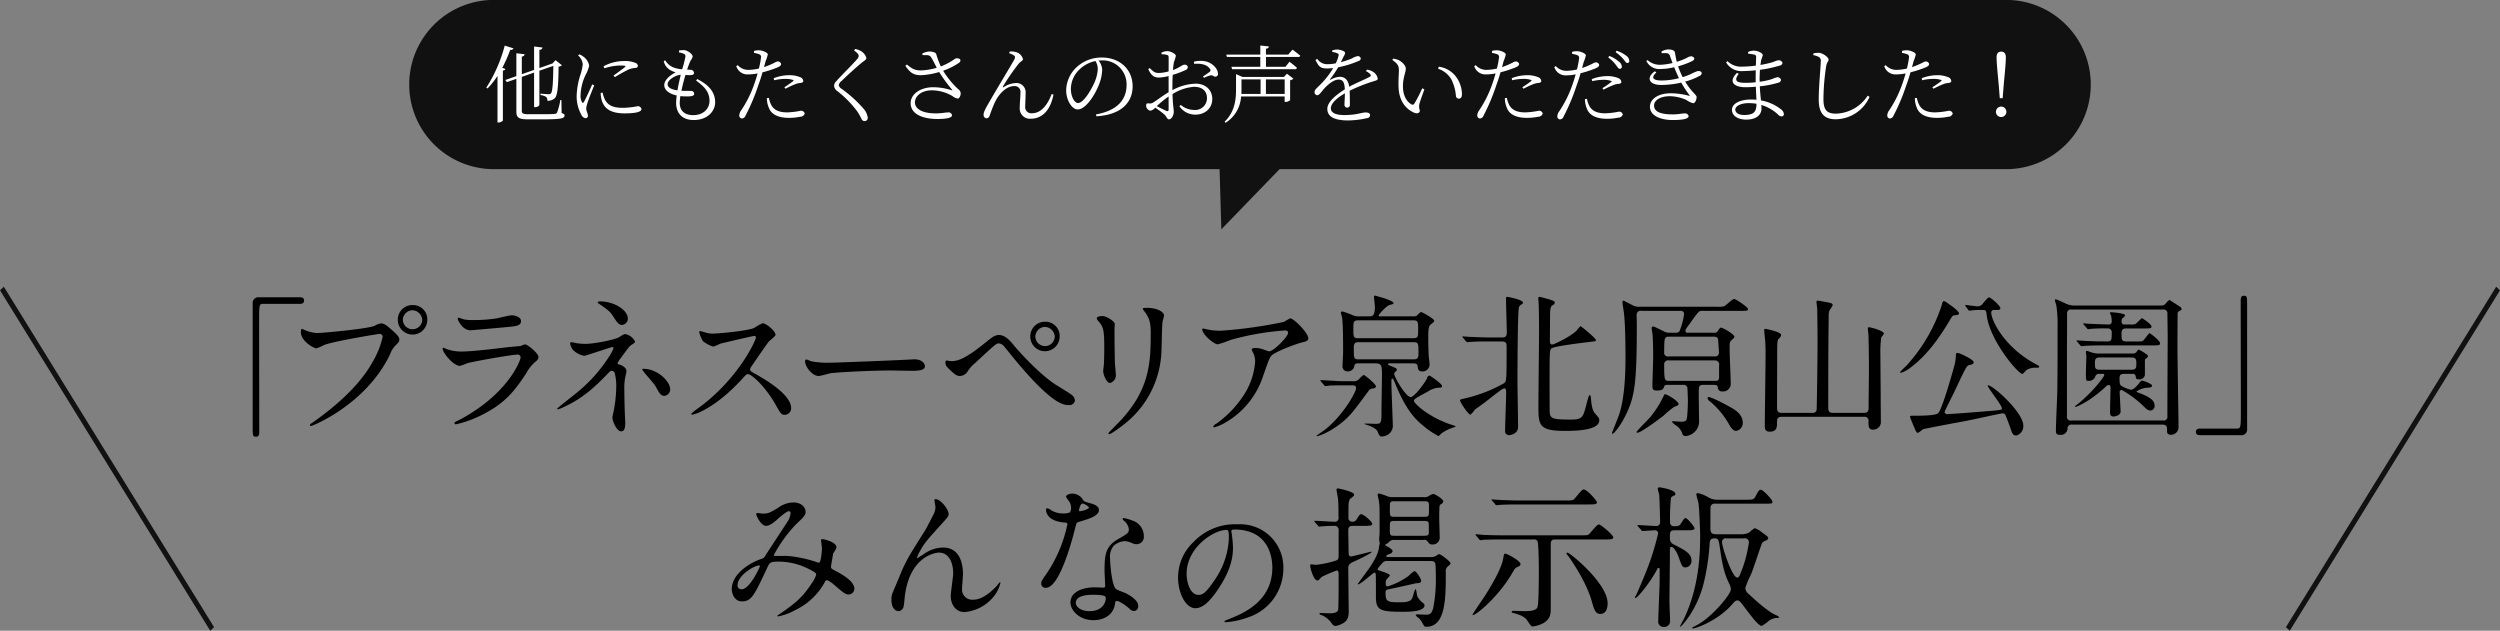
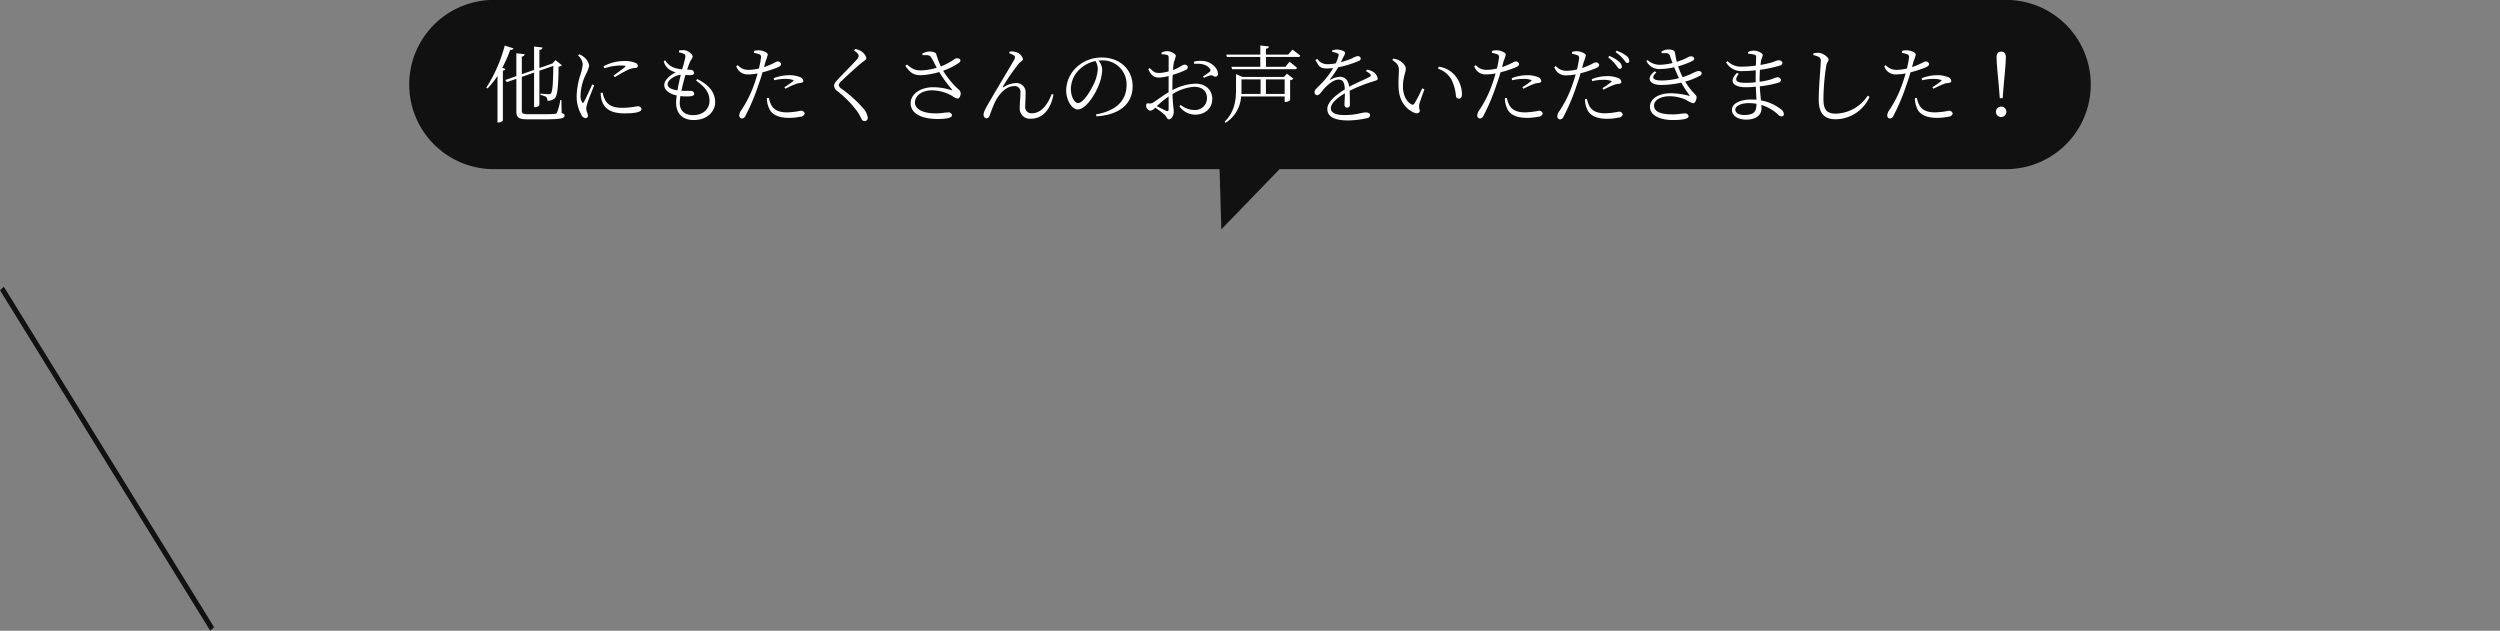
<svg xmlns="http://www.w3.org/2000/svg" id="ttl_voice.svg" width="654" height="165" viewBox="0 0 654 165">
  <rect x="0" y="0" width="654" height="165" fill="#808080" stroke="none" />
  <defs>
    <style>
      .cls-1, .cls-2, .cls-3 {
        fill-rule: evenodd;
      }

      .cls-2 {
        fill: #111;
      }

      .cls-3 {
        fill: #fff;
      }
    </style>
  </defs>
  <g id="見出し">
-     <path id="_プラネスーペリア泉北原山公園_みんなの掲示板" data-name="「プラネスーペリア泉北原山公園」 みんなの掲示板" class="cls-1" d="M508.822,8096.77a1.5,1.5,0,0,0-1.72,1.64v32.19c0,2.36,0,2.64.88,2.64,0.64,0,.84-0.36.84-1.28,0-4.08-.04-23.96-0.04-28.44,0-4.79,0-5.03,1.079-5.03h9.559c0.8,0,1.12-.28,1.12-0.88s-0.36-.84-1.12-0.84h-10.6Zm40.162,2.04a3.792,3.792,0,0,0-3.919,3.79,3.86,3.86,0,1,0,7.719,0A3.715,3.715,0,0,0,548.984,8098.81Zm-0.08,1.36a2.666,2.666,0,0,1,2.56,2.51,2.542,2.542,0,0,1-5.079.04A2.563,2.563,0,0,1,548.9,8100.17Zm-28.835,4.87c-0.24,0-.36.12-0.36,0.88,0,2.2,3.2,4.2,4.119,4.2a14.506,14.506,0,0,0,2-.88c2.44-.96,14-2.88,14.4-2.88a0.768,0.768,0,0,1,.88.72,22.6,22.6,0,0,1-2.72,6.76c-3.2,5.68-8.839,10.96-15.8,15.84a0.831,0.831,0,0,0-.52.52,0.266,0.266,0,0,0,.28.24c0.4,0,14.357-5.6,20.636-18.64a6.62,6.62,0,0,1,1.56-2.52c0.72-.72.92-0.92,0.92-1.44,0-.56-0.24-1-2.04-2.6-1.24-1.08-1.88-1.64-2.759-1.64a4.744,4.744,0,0,0-1.68.64c-1.72.76-13.438,1.88-15.078,1.88a9.423,9.423,0,0,1-3.319-.84C520.509,8105.28,520.149,8105.04,520.069,8105.04Zm40.911-2.92a0.226,0.226,0,0,0-.24.28c0,0.28,1.2,3,3.32,3,0.28,0,8.878-.76,9.518-0.84,2.32-.2,3.719-0.32,3.719-1.56,0-1.16-1.759-1.52-2.439-1.52-0.56,0-3.32.68-3.92,0.8a38.243,38.243,0,0,1-6.4.44,9.828,9.828,0,0,1-2.119-.16C562.18,8102.52,561.22,8102.12,560.98,8102.12Zm-1,27.32a0.429,0.429,0,0,0-.08.24,0.319,0.319,0,0,0,.36.32,28.257,28.257,0,0,0,7.079-2.6c5.639-2.88,8.119-5.88,11.278-10.68a11.206,11.206,0,0,1,2.16-2.84c0.92-.76,1.08-0.92,1.08-1.52,0-.92-2.84-3.28-3.52-3.28a6.871,6.871,0,0,0-1.16.44c-0.04,0-2.679.24-2.759,0.24-1.48.16-9.439,1.2-12.718,1.2a11.22,11.22,0,0,1-3.959-.68,5.667,5.667,0,0,0-.72-0.32,0.224,0.224,0,0,0-.24.2c0,1.12,2.839,4.56,4.559,4.56a17.105,17.105,0,0,0,1.84-.68c1.759-.52,11.8-2.28,13.158-2.28a0.72,0.72,0,0,1,.839.76c0,0.84-3.279,9.48-15.757,16.2C561.18,8128.84,560.06,8129.36,559.98,8129.44Zm30.509-20.92a0.353,0.353,0,0,0-.36.32,4.889,4.889,0,0,0,.64,1.56,5.554,5.554,0,0,0,3.039,1.68c0.44,0,7.039-2.28,7.359-2.28a0.306,0.306,0,0,1,.32.32,11.3,11.3,0,0,1-1.2,2.24,39.316,39.316,0,0,1-8.439,9.4c-0.8.68-5.119,4-5.119,4.2a0.14,0.14,0,0,0,.16.12,6.334,6.334,0,0,0,1.44-.52c5.6-2.56,8.719-5.8,12.078-9.24a0.9,0.9,0,0,1,.6-0.32,0.944,0.944,0,0,1,.76.44,13.339,13.339,0,0,1,.44,3.88,33.934,33.934,0,0,1-.64,6.04c-0.04.24-.36,1.56-0.36,1.88,0,0.8,1.04,3.6,2.32,3.6,0.519,0,1.039-.32,1.039-2.24,0-.4-0.12-2.4-0.12-2.84-0.08-1.64-.12-4.92-0.12-5.92a13.22,13.22,0,0,1,.2-2.92c0.04-.28.36-1.56,0.36-1.84,0-.96-1.319-1.56-1.759-1.68-0.32-.08-0.56-0.12-0.56-0.44a7.259,7.259,0,0,1,.88-1.36c2-2.72,2.159-3,2.839-3.44,0.76-.48.84-0.56,0.84-0.8a3.567,3.567,0,0,0-2.52-1.96c-0.36,0-.48.08-1.639,0.8-0.96.64-6.6,1.76-8.719,1.76a20.393,20.393,0,0,1-2.28-.16C591.769,8108.76,590.729,8108.52,590.489,8108.52Zm7.6-10.67a0.913,0.913,0,0,0-.759.2,0.806,0.806,0,0,0,.28.36c2.479,1.64,3.119,2.31,3.639,3.11,1.08,1.68,1.56,2.48,2.48,2.48a1.679,1.679,0,0,0,1.519-1.6C605.246,8099.97,601.447,8097.85,598.087,8097.85Zm11.239,17.63c-0.04,0-.32,0-0.32.12a4.649,4.649,0,0,0,.759,1.12c2.28,2.64,2.52,2.92,3.08,3.96,0.76,1.44,1.2,1.88,1.96,1.88a1.725,1.725,0,0,0,1.519-1.68C616.324,8118.72,612.965,8115.48,609.326,8115.48Zm29.432-8.28c0.12,0.64-4.639,11-15.077,18.56a12.341,12.341,0,0,0-1.84,1.48,0.233,0.233,0,0,0,.28.24,9.826,9.826,0,0,0,2.48-.92c5.2-2.6,9.278-7.08,10.678-8.56,0.88-1,1-1.12,1.4-1.12,0.88,0,4.4,3.04,7.159,7.88,1.4,2.48,1.56,2.76,2.48,2.76a1.727,1.727,0,0,0,1.64-1.76c0-3.64-7.159-7.68-8.959-8.72-1.68-.92-1.76-1-1.76-1.36a1.315,1.315,0,0,1,.32-0.8c0.64-.92,3.8-5.6,4.6-6.56,0.24-.28,1.719-1.36,1.719-1.72,0-1-2.439-3.04-3.4-3.04a15.27,15.27,0,0,0-2.2,1.24c-2.079.84-9.6,1.48-10.958,1.48a7.126,7.126,0,0,1-2.12-.4c-0.12-.04-1-0.28-1.039-0.28-0.2,0-.24.12-0.24,0.32a8.187,8.187,0,0,0,.959,2.32,8.348,8.348,0,0,0,2.72,1.44,17.278,17.278,0,0,0,1.8-.76c0.2-.08,8.6-2.04,8.878-2.04A0.449,0.449,0,0,1,638.758,8107.2Zm19.406,6.68a21.778,21.778,0,0,1-4.879-.36c-0.2-.04-1.16-0.48-1.36-0.48a0.423,0.423,0,0,0-.32.48c0,1.36,1.84,3.84,3.56,3.84,0.48,0,2.639-.64,3.119-0.72,0.96-.2,10.119-0.72,15.638-0.72,0.8,0,4.8.08,5.719,0.08,1.679,0,3.319-.12,3.319-1.24,0-.28-0.36-1.76-2.8-1.76-0.2,0-.64.04-0.88,0.04C673.442,8113.36,659.484,8113.88,658.164,8113.88Zm56.277-10.72a3.832,3.832,0,0,0-3.919,3.84,3.84,3.84,0,1,0,7.679-.04A3.707,3.707,0,0,0,714.441,8103.16Zm-0.08,1.36a2.682,2.682,0,0,1,2.56,2.56,2.541,2.541,0,0,1-5.079,0A2.6,2.6,0,0,1,714.361,8104.52Zm-12,2.12c-1.12,0-1.76.52-3.639,2.04-5,4.04-7.039,4.8-8.879,4.8-0.2,0-1.04-.16-1.24-0.16-0.239,0-.279.28-0.279,0.48a1.719,1.719,0,0,0,.479,1.24c2.04,2.12,2.56,2.32,3.36,2.32a2.561,2.561,0,0,0,2-1.24,8.326,8.326,0,0,1,1.8-2.04c5.639-5.24,5.679-5.24,6.359-5.24a1.9,1.9,0,0,1,1.2.6c0.44,0.48,2.4,2.96,2.88,3.52,9.918,12,12.957,12,14.117,12a1.436,1.436,0,0,0,1.68-1.2,1.972,1.972,0,0,0-.88-1.48c-0.52-.44-3.519-2.24-4.2-2.68-4.68-3.04-10.479-9.72-10.718-10.04C705.323,8108.2,703.963,8106.64,702.363,8106.64Zm25.553-4.44a1.461,1.461,0,0,0,.52.92c1.24,1.44,1.44,2.36,1.44,6.84,0,0.72,0,2.28-.08,4.08,0,0.32-.2,1.68-0.2,2,0,1.04.92,3.16,1.8,3.16a2.132,2.132,0,0,0,1.519-2.04c0-.4-0.2-2.4-0.24-2.88-0.04-.96-0.12-4.56-0.12-9.2,0-.2.08-1.12,0.08-1.32,0-.68-2.2-2.08-3.159-2.08C728.556,8101.68,727.916,8101.92,727.916,8102.2Zm14.118,3.72c0,8-.28,14.96-8,23.2-0.48.52-3.079,3.08-3.079,3.24a0.2,0.2,0,0,0,.24.2c0.44,0,2.439-1.44,3.6-2.36a25.3,25.3,0,0,0,10-18.56c0.12-1.4.16-7.4,0.32-8.48a15.557,15.557,0,0,0,.4-1.6c0-1.04-2-2.03-4.4-2.03-1.16,0-1.16.12-1.16,0.24a2.067,2.067,0,0,0,.52.79C741.314,8101.76,742.034,8102.8,742.034,8105.92Zm13.747-.96c-0.2,0-.28.08-0.28,0.16,0,1.4,3.12,3.96,4.079,3.96a30.493,30.493,0,0,0,3.36-1.16,70.012,70.012,0,0,1,14.277-2.48,0.665,0.665,0,0,1,.76.6c0,1.04-3.839,4.88-4.959,4.88a11.889,11.889,0,0,1-1.56-.52,6.023,6.023,0,0,0-2.159-.36c-0.24,0-.84.04-0.84,0.36a2.141,2.141,0,0,0,.36.88,5.113,5.113,0,0,1,.52,2.36,18.256,18.256,0,0,1-3,8.76,27.228,27.228,0,0,1-7.159,7.44,1.635,1.635,0,0,0-.8.76,0.2,0.2,0,0,0,.24.2,10.413,10.413,0,0,0,2.759-1.16,21.835,21.835,0,0,0,10.078-12.36c1.4-3.96,1.56-4.44,2.04-5.12,0.84-1.12,6.959-3.36,8.359-3.64,1.4-.32,1.4-0.76,1.4-1.04,0-1.36-3.8-5.2-4.719-5.2a13.849,13.849,0,0,0-1.64.92,119.109,119.109,0,0,1-16.557,2.32,17.386,17.386,0,0,1-2.519-.16C757.5,8105.32,755.9,8104.96,755.781,8104.96Zm54.933,9.08c0.8,0,1.119.36,1.119,0.64,0.12,0.88.2,1.48,1.2,1.48a1.821,1.821,0,0,0,1.92-2.12c0-.28-0.16-1.56-0.2-1.8-0.12-2.8-.12-4-0.12-5,0-1.24,0-2.84.56-3.28,0.88-.72,1-0.8,1-1.04,0-.6-3.32-2.32-3.44-2.32a4.524,4.524,0,0,0-1.04.92,1.449,1.449,0,0,1-.92.24h-8.838a0.273,0.273,0,0,1-.32-0.24c0-.16,1.88-2.43,2.92-2.75,0.16-.04.759-0.2,0.839-0.24a0.2,0.2,0,0,0,.16-0.2c0-.52-1.879-1.12-2.719-1.4-0.36-.08-2-0.6-2.16-0.6-0.24,0-.24.24-0.24,0.4,0,0.24.24,2.16,0.24,2.48,0,2.55-.68,2.55-1.72,2.55h-2.239a4.223,4.223,0,0,1-1.8-.28,20.531,20.531,0,0,0-2.719-1,0.383,0.383,0,0,0-.44.32c0,0.2.28,1,.32,1.2,0.28,1.84.28,7.08,0.28,9.24,0,0.56-.16,3.04-0.16,3.56a1.3,1.3,0,0,0,1.4,1.36,1.685,1.685,0,0,0,1.72-1.6c0.16-.52.72-0.52,1.32-0.52h3.679c2.2,0,2.2.36,2.2,3.4,0,1.36-.12,7.52-0.12,8.76,0,3.32,0,3.68-1.44,3.68-0.48,0-2.759-.12-2.919-0.04s-0.16.08,0.68,0.36c0.239,0.08,2.319.76,2.679,1.72,0.36,0.92.52,1.28,1.2,1.28a3.826,3.826,0,0,0,1.52-.52,2.788,2.788,0,0,0,1.239-2.64c0-.72-0.36-9.16-0.36-10.88,0-.8,0-1.12.24-1.12,0.2,0,.28.16,0.96,1.8,2.24,5.4,4.44,8.44,7.159,10.56a20.43,20.43,0,0,0,3.959,2.68,3.407,3.407,0,0,0,.68-0.64,11.008,11.008,0,0,1,3.44-1.68,0.855,0.855,0,0,0,.4-0.24c0-.08-1.92-0.64-2.24-0.8-5.559-2.12-8.719-5.32-8.719-5.84,0-.44.24-0.6,3.56-2.4a6.185,6.185,0,0,1,2.679-1.04c0.84-.04,1.12,0,1.12-0.44,0-.68-3.2-2.76-3.279-2.76a0.86,0.86,0,0,0-.64.72c-0.48,1.08-3.32,4.92-4.279,4.92-1.24,0-4.32-5.2-4.32-6.16,0-.2.72-0.8,0.72-0.96,0-.4-0.44-0.56-1.36-0.92-0.879-.36-0.959-0.4-0.959-0.6s0.28-.2.919-0.2h5.68Zm0.039-11.24c1.24,0,1.24.48,1.24,2.52,0,1.64,0,2.16-1.24,2.16H796.276c-1.24,0-1.24-.48-1.24-2.52,0-1.6,0-2.16,1.24-2.16h14.477Zm0.16,5.72c1.16,0,1.16.44,1.16,2.88,0,0.84,0,1.6-1.16,1.6H796.276c-1.12,0-1.12-.44-1.12-2.88,0-.84,0-1.6,1.12-1.6h14.637Zm-23.556,11.2a0.483,0.483,0,0,0,.36.28,11.637,11.637,0,0,0,1.24-.16c0.44,0,1.92-.04,2.72-0.04h3c0.44,0,1.08,0,1.08.76,0,0.96-3.279,6.96-8.079,10.8-0.36.28-2.319,1.6-2.319,1.68,0,0.44,5.359-1.56,9.118-5.84,1.16-1.32,3.12-4.04,4.439-5.8a1.564,1.564,0,0,1,1.32-.8,0.671,0.671,0,0,0,.72-0.52c0-.6-2.959-3-3.239-3a5.633,5.633,0,0,0-1.24,1.16,2.066,2.066,0,0,1-1.68.48h-2.919c-0.8,0-4.76-.28-5.319-0.28a0.14,0.14,0,0,0-.16.12,0.686,0.686,0,0,0,.16.24Zm43.575-12.44c-2.239,0-4.319-.12-5.479-0.16-0.28,0-1.519-.12-1.759-0.12a0.1,0.1,0,0,0-.12.08,0.378,0.378,0,0,0,.16.28l0.759,0.92a0.636,0.636,0,0,0,.36.24c0.12,0,.72-0.08.84-0.08,1.4-.12,4.08-0.12,5.039-0.12h3.2c1.2,0,1.2.72,1.2,1.4,0,8.92-.04,8.96-0.64,9.52a38.319,38.319,0,0,1-10.2,3.96c-1.24.28-1.36,0.32-1.36,0.56,0,0.4,2.159,3.72,2.719,3.72a5.293,5.293,0,0,0,1.16-1.32c0.48-.36,2.36-1.68,2.72-1.96,3.359-2.64,3.839-3,4.4-3.36a1.4,1.4,0,0,1,.64-0.24c0.4,0,.44.48,0.44,1.16,0,1.56-.28,8.6-0.28,9.96a1.029,1.029,0,0,0,1.04,1.12c0.36,0,2.359-.36,2.359-2.12,0-1.92-.16-10.32-0.16-12,0-2.72.04-18.51,0.4-19.35a1.306,1.306,0,0,1,.8-0.8,0.47,0.47,0,0,0,.24-0.4c0-.8-4-1.52-4.079-1.52a0.317,0.317,0,0,0-.36.4c0,1.36.2,7.43,0.2,8.67,0,0.92,0,1.56-1.24,1.56h-3Zm16.4,1.8c-0.8.2-.88-0.36-0.88-0.96,0-.84.04-5.04,0.04-6,0-1.56,0-2.83.56-3.23a0.93,0.93,0,0,0,.68-0.72c0-.36-0.36-0.48-1.24-0.8-0.28-.08-2.6-0.72-2.76-0.72-0.24,0-.32.2-0.32,0.52,0,0.12.08,0.68,0.08,0.84,0.12,2.08.12,6.71,0.12,8.11,0,2.68-.16,15.84-0.16,18.84,0,5.24,0,6.76,6.959,6.76,2.16,0,8.959,0,8.959-2.76,0-.52-0.08-0.64-1.08-1.76-0.52-.6-0.84-1.4-1.04-3.36-0.12-1.32-.16-1.48-0.36-1.48s-0.32.28-1,2.88c-0.8,3-1.04,3.52-3.959,3.52-4.6,0-5.439-.2-5.519-1.96-0.04-.56-0.04-6.64-0.04-7.76,0-7.72,0-8.6.52-8.92,0.96-.6,8.078-1.44,10.038-1.68,1.4-.16,1.56-0.16,1.56-0.44,0-.56-3.92-3.68-4-3.68a5.121,5.121,0,0,0-.959,1.08C851.689,8107.24,847.57,8109,847.33,8109.08Zm33.261-8.76a0.815,0.815,0,0,1,.96.84,17.753,17.753,0,0,1-1.04,4.08,0.987,0.987,0,0,1-1.08.8h-1.56a3,3,0,0,1-1.76-.44c-0.519-.24-2.4-1.2-2.6-1.2a0.462,0.462,0,0,0-.44.52c0,0.24.24,1.4,0.24,1.64,0.12,1.52.16,4.64,0.16,5.56,0,1.24-.2,6.64-0.2,7.76,0,1.04.24,1.28,1.12,1.28,1.6,0,1.759-.44,2-1.16,0.12-.28.32-0.32,0.96-0.32h3.96a1.018,1.018,0,0,1,1.079.6c0.08,0.32.16,3.08,0.16,3.52,0,0.8-.08,4.56-0.4,5.08-0.2.28-.44,0.44-1.4,0.44-0.32,0-1.8-.12-2.12-0.12a0.2,0.2,0,0,0-.24.2,5.587,5.587,0,0,0,1.28,1.04,4.008,4.008,0,0,1,1.4,1.96,0.884,0.884,0,0,0,.879.68,3.887,3.887,0,0,0,3.52-4.28c0-.6-0.08-5.88-0.08-6.96,0-1.64,0-2.16,1.16-2.16h2.759c0.88,0,1,.24,1.08.64a1.042,1.042,0,0,0,1.08,1.08,2.029,2.029,0,0,0,2.279-2.32c0-1.36-.279-7.28-0.279-8.52,0-1.92,0-2.12.479-2.56,0.68-.6.76-0.64,0.76-0.92,0-.68-3.079-2.36-3.439-2.36-0.32,0-.36.08-0.84,0.8a0.968,0.968,0,0,1-1.08.52H882.59a0.533,0.533,0,0,1-.68-0.48c0-.4.48-1.04,1.4-2.24a25.661,25.661,0,0,1,2.12-2.8,2.332,2.332,0,0,1,1.32-.2h9.438c1.88,0,2.08,0,2.08-.47,0-.52-3.2-2.64-3.6-2.64-0.52,0-2.2,1.76-2.639,1.92a7.829,7.829,0,0,1-1.96.12H870.112a3.654,3.654,0,0,1-2.239-.52c-0.28-.12-2.08-1.08-2.16-1.08a0.336,0.336,0,0,0-.28.4c0,0.48.36,2.43,0.4,2.87,0.32,2.76.4,8.32,0.4,11.32,0,2.52,0,10.84-1.84,15.68-0.4,1.08-1.679,4.24-1.679,4.32s0,0.24.12,0.24c0.4,0,2.239-2.24,3.759-5.52,2.16-4.64,2.6-8.48,2.6-23.56,0-.36-0.08-1.88-0.04-2.2a1.019,1.019,0,0,1,1.279-.88h10.159Zm-3.04,11.92a0.989,0.989,0,0,1-1.2-1.16c0-3.76.08-4,1.28-4h11.678c0.96,0,1.04.4,1.12,0.6,0.04,0.2.24,3.16,0.24,3.36a1.017,1.017,0,0,1-1.2,1.2H877.551Zm0.08,6.4c-1.2,0-1.28-.2-1.28-4.2a1.031,1.031,0,0,1,1.24-1.16h12.078a1.077,1.077,0,0,1,1.04,1.36v3c0,1-.48,1-1.2,1H877.631Zm-1.2,3.52c-0.04.04-1.039,2.04-1.159,2.24a29.482,29.482,0,0,1-2.52,3.68c-0.56.64-3.639,3.68-3.639,3.96a0.189,0.189,0,0,0,.24.16c0.879,0,5.359-3.32,6.8-4.44a26.117,26.117,0,0,1,2.8-2.32c0.96-.36,1.16-0.44,1.16-0.76C880.111,8123.96,876.911,8121.92,876.431,8122.16Zm11.558,0.72a0.3,0.3,0,0,0-.32.28,1.949,1.949,0,0,0,.8.96,21.628,21.628,0,0,1,4.84,5.88c0.8,1.4,1.319,1.72,1.879,1.72a2.09,2.09,0,0,0,1.72-2.16c0-2.32-2.4-3.6-3.6-4.24C892.389,8124.8,888.789,8122.88,887.989,8122.88Zm40.64,5.16a1.008,1.008,0,0,1,1.16,1.24c0,1.24.04,2.12,1.2,2.12a2.009,2.009,0,0,0,2.039-2.24c0-.84-0.04-5.12-0.04-6.08,0-1.64-.08-9.64-0.08-11.44a24.928,24.928,0,0,1,.24-4.4,7.809,7.809,0,0,0,.68-0.92c0-.88-3.679-1.72-3.879-1.72a0.292,0.292,0,0,0-.32.36c0,0.28.16,1.68,0.16,1.96,0.04,0.48.12,5.08,0.12,8.52,0,1.4-.08,8.4-0.08,9.96,0,0.96-.08,1.6-1.2,1.6H920.47c-0.88,0-1.2-.36-1.2-1.4,0-6.76,0-16.28.12-23.68a4.558,4.558,0,0,1,.2-1.71,9.578,9.578,0,0,0,.84-1.36c0-.52-0.52-0.6-1.359-0.76-0.44-.08-2.24-0.44-2.52-0.44s-0.36.08-.36,0.32c0,0.28.2,1.68,0.2,2,0,0.35.08,4.87,0.08,8.43,0,5.2-.2,17.56-0.24,17.8a0.951,0.951,0,0,1-1.12.8h-8.078c-1.04,0-1.16-.6-1.16-1.4,0-2.12.04-12.52,0.04-14.88,0-.76,0-2.76.32-3.04a1.656,1.656,0,0,0,.72-1.04c0-.84-3.96-1.6-4.08-1.6-0.32,0-.36.08-0.36,0.36,0,0.2.08,1.08,0.12,1.28a42.853,42.853,0,0,1,.24,5.32c0,2.64-.2,15.44-0.2,18.32,0,1.16.28,1.6,1.32,1.6,1.88,0,1.88-1.28,1.88-2.44,0-.68,0-1.44,1.16-1.44h21.6Zm39.912,4.88a2.544,2.544,0,0,0,1.759-2.56c0-3.48-7.918-10.56-9.2-10.56a0.18,0.18,0,0,0-.12.12c0,0.48,3.719,5.08,3.719,5.92,0,0.4-.28.4-2.759,0.64-0.56.04-10.119,0.84-11.478,0.84a0.64,0.64,0,0,1-.76-0.52c0-.28,2.479-5.08,2.919-6.08,2.84-6.08,2.92-6.08,3.64-6.24,0.68-.16,1.04-0.24,1.04-0.72,0-.76-3.76-2.44-4.2-2.44-0.36,0-.44.28-0.44,0.68a12.7,12.7,0,0,1-.48,2.96c-0.04.08-3,10.96-4.159,12.12-0.68.68-4.759,0.68-6.879,0.68-0.28,0-.48.04-0.48,0.28,0,0.16.76,2,1.2,3,0.36,0.84.52,1.2,0.88,1.2a8.254,8.254,0,0,0,1.24-.92c0.64-.24,9.318-1.84,11.078-2.16,1.56-.28,9.4-2.04,9.878-2.04a0.874,0.874,0,0,1,.76.64c0.2,0.44,1.04,2.72,1.16,3.04C967.381,8132.44,967.621,8133,968.541,8132.92ZM955.9,8100.05a2.909,2.909,0,0,0,.2.23c0.16,0,.8-0.11.92-0.11a21.246,21.246,0,0,1,2.759-.08c0.76,0,.8.23,0.96,1.47,0.84,6.56,8.2,15.28,9.358,15.28a8.341,8.341,0,0,0,1-1.04,4.663,4.663,0,0,1,2.68-.6c0.28,0,.68,0,0.68-0.28,0-.16-0.08-0.24-1-0.72-8.159-4.4-11.558-11.4-11.558-13.48a0.721,0.721,0,0,1,.92-0.63c1.119,0,1.479,0,1.479-.48,0-.6-2.479-2.8-2.959-2.8-0.24,0-.4.16-1.52,1.44a1.672,1.672,0,0,1-1.56.88c-0.48,0-2.759-.36-3.079-0.36a0.086,0.086,0,0,0-.08.08,0.6,0.6,0,0,0,.12.28Zm-5.959-2.12a1.672,1.672,0,0,0-.4-0.16c-0.16,0-.36,0-0.6,1.12a43.3,43.3,0,0,1-8.919,15.43c-0.28.32-1.959,1.92-1.959,2.04,0,0.16.2,0.16,0.24,0.16a7.54,7.54,0,0,0,2.639-1.48c4.48-3.32,7.839-8.48,9.8-11.72,0.959-1.6,1.079-1.8,1.359-1.8,1.28-.16,1.36-0.2,1.36-0.56C953.463,8100.21,950.064,8098.01,949.944,8097.93Zm41.207,18.87a0.271,0.271,0,0,1,.32.32c0,0.44-3.239,4.72-7.159,7.76a1.535,1.535,0,0,0-.519.48,0.1,0.1,0,0,0,.12.08c0.4,0,3.839-1.44,8-5.32a1.048,1.048,0,0,1,.72-0.4c0.48,0,.48.44,0.48,0.92,0,0.88-.12,5.16-0.12,6.12,0,0.64.08,1.2,0.92,1.2,0.24,0,1.84-.24,1.84-1.32,0-.72-0.24-4.24-0.24-5.04a0.53,0.53,0,0,1,.52-0.6,27.441,27.441,0,0,1,5.359,3.92c1.08,1.08,1.48,1.48,2.24,1.48a1.173,1.173,0,0,0,1-1.32c0-1.28-1.08-2.2-4.24-3.36-0.44-.16-0.48-0.2-0.48-0.32a5.743,5.743,0,0,1,2.64-.96c0.76-.04,1.44-0.08,1.44-0.56s-2.36-1.32-2.68-1.32c-0.16,0-.24.08-0.8,0.8-0.2.24-1.28,1.6-2.04,1.6a8.182,8.182,0,0,1-2.559-1.04c-0.24-.2-0.44-0.44-0.44-1.76,0-.8,0-1.36,1.279-1.36h2.04a0.773,0.773,0,0,1,.92.68c0.04,0.44.04,0.76,0.88,0.76a1.409,1.409,0,0,0,1.52-1.12v-3.72a0.628,0.628,0,0,1,.24-0.6,0.862,0.862,0,0,0,.56-0.68c0-.4-2.36-1.68-2.48-1.68a2.794,2.794,0,0,0-.52.64,1.282,1.282,0,0,1-1.04.4h-9.038a6.582,6.582,0,0,1-1.24-.16c-0.36-.08-1.48-0.52-1.64-0.52-0.2,0-.28.04-0.28,0.32,0,0.12.12,0.84,0.12,1,0,0.64-.12,3.72-0.12,4.44,0,1.88,0,2.08.68,2.08a1.793,1.793,0,0,0,1.72-1,1.023,1.023,0,0,1,1-.84h1.079Zm7.479-4.28c1.24,0,1.24.64,1.24,1.84,0,1-.28,1.36-1.24,1.36h-8.4c-1.2,0-1.2-.56-1.2-1.84,0-1,.28-1.36,1.2-1.36h8.4Zm-15-13.59a5.218,5.218,0,0,1-2.32-.56c-2-.92-2.24-1.04-2.52-1.04-0.08,0-.24,0-0.24.12,0,0.24.36,1.28,0.4,1.52a33.657,33.657,0,0,1,.32,5.15c0,5.48,0,12.24-.08,17.52-0.04,1.4-.36,8.32-0.36,9.88,0,0.8.04,1.24,1.12,1.24a1.731,1.731,0,0,0,1.92-1.72,1,1,0,0,1,1.24-.96h23.557c1.24,0,1.24.64,1.24,1.68a0.825,0.825,0,0,0,.8.96,1.965,1.965,0,0,0,2.2-2.04c0-2.92-.28-17.28-0.28-20.56,0-4.04.04-8.4,0.04-8.92a0.772,0.772,0,0,1,.32-0.76c0.6-.31.72-0.35,0.72-0.63a0.756,0.756,0,0,0-.28-0.48c-0.4-.28-2.88-1.88-2.96-1.88a9.534,9.534,0,0,0-1.04,1.12,1.6,1.6,0,0,1-1.08.36H983.633Zm23.2,1.04a1.016,1.016,0,0,1,1.16.75c0,0.16.08,5.44,0.08,6.44,0,0.92-.08,15.24-0.08,20.72a0.957,0.957,0,0,1-1.16,1.12H982.913a0.971,0.971,0,0,1-1.2-1.12v-15.8c0-1.56.04-9.2,0.04-10.96a0.975,0.975,0,0,1,1.16-1.15h23.917Zm-10,3.91a0.7,0.7,0,0,1-.8-0.88,0.821,0.821,0,0,1,.2-0.72,2.929,2.929,0,0,0,.72-0.76c0-.6-3.439-0.84-3.679-0.84-0.08,0-.32,0-0.32.16a3.1,3.1,0,0,0,.28.64,6.3,6.3,0,0,1,.2,1.52,0.753,0.753,0,0,1-.88.88c-1.12,0-3.519-.12-4.8-0.16-0.2,0-1.44-.12-1.6-0.12-0.12,0-.16,0-0.16.08a0.688,0.688,0,0,0,.16.28l0.8,0.92a0.428,0.428,0,0,0,.36.24c0.12,0,.44-0.08.56-0.08a37.644,37.644,0,0,1,4.4-.12,1,1,0,0,1,1.16,1.16c0,1.72,0,2.24-1.08,2.24-2.439,0-2.519,0-5.439-.12-0.4,0-2.36-.16-2.52-0.16-0.119,0-.159.04-0.159,0.08a0.506,0.506,0,0,0,.159.28l0.8,0.92a0.428,0.428,0,0,0,.36.24c0.12,0,.68-0.08.84-0.08,1.4-.12,4.119-0.12,5.039-0.12h12.159c2.24,0,2.48,0,2.48-.6,0-.64-2.56-2.6-2.76-2.6s-1.36,1.72-1.68,1.96c-0.24.2-.4,0.2-1.52,0.2h-2.84c-1.279,0-1.239-.48-1.279-1.92,0-.92.12-1.48,1.279-1.48h4.48c1.88,0,2.08,0,2.08-.56,0-.52-2.32-2.12-2.52-2.12-0.16,0-1.44,1.48-1.8,1.56a3.353,3.353,0,0,1-1.28.08h-1.4Zm30.34,28.96a1.473,1.473,0,0,0,1.68-1.64v-32.19c0-2.36,0-2.64-.84-2.64-0.64,0-.84.36-0.84,1.28,0,4.07.04,23.95,0.04,28.43,0,4.8,0,5.04-1.08,5.04h-9.56c-0.8,0-1.12.28-1.12,0.88s0.36,0.84,1.12.84h10.6ZM647.829,8153.2a5.637,5.637,0,0,1-.52,1.8c-0.2.36-5.2,7.92-6.119,9.4a1.444,1.444,0,0,1-1,.8c-4.2,1.48-7.759,4.52-7.759,7.92,0,1,.6,3.2,2.64,3.2,2.519,0,3.2-1.48,6.639-8.8,0.68-1.44.76-1.6,3.239-1.6a17.321,17.321,0,0,1,7.359,1.8c2.2,1.08,2.2,1.28,2.2,1.64a7.367,7.367,0,0,1-1.2,2.28c-2.32,3.6-4.28,5.2-8.239,7.92a6.252,6.252,0,0,0-.76.56c0,0.12.28,0.12,0.32,0.12a14.745,14.745,0,0,0,4.32-1.6,17.256,17.256,0,0,0,7.838-7.4,0.7,0.7,0,0,1,.56-0.48,6.11,6.11,0,0,1,1.64,1.04c2.8,2.4,3.239,2.72,4.039,2.72a1.549,1.549,0,0,0,1.48-1.52c0-2.08-3.639-3.96-5.2-4.8-0.68-.36-0.92-0.48-0.92-1,0-.12.56-3.32,0.56-3.4a8.634,8.634,0,0,0,.88-1.56c0-1.56-3.48-2.2-3.6-2.2-0.16,0-.44,0-0.44.24,0,0.16.24,1.92,0.24,2.24,0,0.4-.24,3.68-0.76,3.68a1.588,1.588,0,0,1-.639-0.16,32.361,32.361,0,0,0-7.559-1.6c-0.48-.04-2.72,0-3.24,0-0.12,0-.4-0.04-0.4-0.24a36.354,36.354,0,0,1,5.879-8.12c2.08-1.92,2.44-2.4,2.44-3.24,0-.6-0.6-2.4-3.239-2.4a6.871,6.871,0,0,0-3.84,1.32c-2.4,1.52-2.879,1.6-4.159,1.6-0.2,0-1.12-.16-1.36-0.16a0.322,0.322,0,0,0-.32.4c0,0.12,1.12,2.96,2.6,2.96,1.04,0,2.559-1.36,3.079-1.84,0.64-.56,2.32-2,2.84-2A0.515,0.515,0,0,1,647.829,8153.2Zm-8.2,13.72a0.161,0.161,0,0,1,.16.2c0,0.16-2.6,6.04-4.8,6.04a1,1,0,0,1-1.04-1.16C633.951,8169.64,638.19,8166.92,639.63,8166.92Zm46.087-17.35a0.243,0.243,0,0,0-.28.24c0,0.16.28,1.59,0.28,1.83a4.114,4.114,0,0,1-.36,1.6c-0.32.72-2,3.92-2.2,4.28-4.079,6.48-4.559,7.2-5.959,10.16-0.28.6-1.559,3.76-1.879,4.48-1,2.32-1.12,2.56-1.12,3.72,0,2.6,1.4,3,1.88,3a1.492,1.492,0,0,0,1.319-1.32c0.12-.4.28-2.52,0.36-3,1.44-10.24,8.159-11,8.839-11,2.959,0,3.759,3.16,3.759,5.4,0,0.84-.64,5.04-0.64,5.96,0,2.2,1.32,4.2,3.56,4.2a10.978,10.978,0,0,0,7.558-3.92,8.989,8.989,0,0,0,1.88-3.72c0-.12-0.04-0.2-0.12-0.2a7.216,7.216,0,0,0-.8.96c-1.919,2-4,3.64-6.2,3.64a2.662,2.662,0,0,1-2.919-2.92c0-.56.24-3.2,0.24-3.8,0-1.6-.28-6.92-5.2-6.92A8.768,8.768,0,0,0,682.6,8164c-0.36.24-1.12,0.68-1.56,1a0.132,0.132,0,0,1-.16-0.16,10.473,10.473,0,0,1,.8-1.68c1-1.88,1.959-3.04,5.279-6.68,1.959-2.16,2.2-2.4,2.2-3.04C689.156,8152.24,687.077,8149.57,685.717,8149.57Zm35.117,3.51a4.983,4.983,0,0,1-1.76.24,5.927,5.927,0,0,1-3.08-.84,2.389,2.389,0,0,0-1.079-.52c-0.24,0-.28.32-0.28,0.48,0,0.04,0,2.84,4.719,3.24,0.6,0.04.88,0.08,0.88,0.44a35.8,35.8,0,0,1-5.519,13.04c-1.2,1.72-1.32,1.92-1.32,2.48a1.07,1.07,0,0,0,1.24,1.12c3.679,0,7.118-13.52,7.6-15.52,0.36-1.4.4-1.52,0.76-1.64,3.24-.96,5.479-1.68,5.479-3.2,0-1.12-1.519-1.56-2.279-1.76-1.2-.32-1.6-0.47-1.8-0.75a3.252,3.252,0,0,0-2.88-1.76c-0.8,0-1.639.36-1.639,0.84a7.937,7.937,0,0,0,.76,1.12,3.208,3.208,0,0,1,.56,1.75A1.894,1.894,0,0,1,720.834,8153.08Zm2.519-.36a0.429,0.429,0,0,1-.08-0.24c0-.12.28-1.76,0.96-1.76a3.445,3.445,0,0,1,1.64,1C725.873,8152.32,723.473,8152.84,723.353,8152.72Zm9.6,23.52c0.559-.24,2.4,1,3.479,1.96a1.741,1.741,0,0,0,1.24.64,1.19,1.19,0,0,0,1.08-1.4c0-1.48-2.32-2.76-3.16-3.2-0.36-.2-2.239-0.84-2.6-1.12-1.2-.84-1.6-7.04-1.6-8.04a4.509,4.509,0,0,1,.96-3.32,4.786,4.786,0,0,1,2.919-1.2,6.029,6.029,0,0,1,2.16.64,2.766,2.766,0,0,0,.92.16,1.9,1.9,0,0,0,1.879-2.08,4.293,4.293,0,0,0-2.919-4.08,12.737,12.737,0,0,0-2.36-.68,0.24,0.24,0,0,0-.28.2,1.181,1.181,0,0,0,.52.64,3.512,3.512,0,0,1,1.12,2.04c0,1.04-.28,1.16-2.76,2.6-3.359,1.92-3.6,4.04-3.6,8.44,0,0.56.16,3.24,0.16,3.84,0,0.4-.2.44-0.56,0.44-0.28,0-1.76-.08-2.08-0.08-3.6,0-6.438,1.36-6.438,3.96,0,2,2.239,4.64,6.039,4.64,2.079,0,5.119-.88,5.639-4.36A0.8,0.8,0,0,1,732.952,8176.24Zm-2.72-1.04c0.24,0.64-.32,3.68-4.2,3.68-2.4,0-3.6-1.2-3.6-2.16,0-2.12,3.6-2.12,4.52-2.12S730.032,8174.6,730.232,8175.2Zm33.642-17.68c9.826,0,9.97,8.57,9.97,9.97,0,8.97-7.811,12.06-11.554,13.54-0.9.36-.972,0.39-0.972,0.5a0.293,0.293,0,0,0,.36.25,22.075,22.075,0,0,0,5.975-1.33,13.422,13.422,0,0,0,9.071-12.67,11.274,11.274,0,0,0-6.263-10.47,11.663,11.663,0,0,0-5.795-1.15,14.91,14.91,0,0,0-11.483,4.67,12.7,12.7,0,0,0-4,9.18c0,4.39,2.124,8.1,4.5,8.1,1.44,0,3.275-.86,6.155-5.25,3.168-4.79,3.708-8.14,3.708-10.55a27.656,27.656,0,0,0-.36-3.89c0-.14-0.072-0.29-0.072-0.39C763.118,8157.81,763.154,8157.52,763.874,8157.52Zm-2.016.11c0.468,0,.612.18,0.612,2.34a20.631,20.631,0,0,1-3.528,10.48c-2.483,3.74-3.347,4.17-4.391,4.17-2.2,0-3.132-3.2-3.132-5.54C751.419,8162.27,758.438,8157.63,761.858,8157.63Zm43.487-8.58a3.637,3.637,0,0,1-1.24-.16,19.752,19.752,0,0,0-2.32-.8,0.4,0.4,0,0,0-.4.4c0,0.04.2,0.88,0.28,1.32,0.08,0.32.16,1.15,0.2,1.51,0.04,0.44.04,6.24,0.04,6.92,0,0.28-.12,1.68-0.12,1.96,0,0.16.16,0.8,0.16,0.88a8.845,8.845,0,0,1-.2,1c-0.12,2.12-2.279,5.16-2.719,5.8-0.32.44-2.84,3.84-2.84,3.92a0.086,0.086,0,0,0,.08.08c0.68,0,3.959-3.08,4.279-3.08,0.36,0,.36.4,0.36,0.64,0.04,0.48.04,4.92,0.04,5.76,0,3.44,1.12,3.84,6.959,3.84,1.68,0,5.759,0,5.759-1.72a0.874,0.874,0,0,0-.28-0.48,5.714,5.714,0,0,1-1.6-1.8c-0.12-.28-0.28-1.96-0.48-1.96a3.7,3.7,0,0,0-.52,1.36c-0.4,1.44-.6,2.12-3.48,2.12-3.479,0-3.839-.2-3.839-2.56a0.736,0.736,0,0,1,.32-0.72c0.08-.04.28-0.08,1.96-0.44,1.4-.28,4.319-0.96,5.6-1.24,1-.08,1.439-0.12,1.439-0.72,0-.44-1.279-2.48-1.759-2.48a7.566,7.566,0,0,0-1.56,1.28,19.052,19.052,0,0,1-5.439,2.72c-0.52,0-.52-0.44-0.52-0.8a1.562,1.562,0,0,1,.44-1.28,2.967,2.967,0,0,0,.64-0.8c0-.36-1.48-0.84-2.08-1.04-1.04-.32-1.12-0.36-1.12-0.64a8.859,8.859,0,0,1,1.2-1.48,1.462,1.462,0,0,1,1.44-.6h10.518c1.4,0,1.8,0,1.96.84,0.08,0.48.12,3.2,0.12,3.6a39.808,39.808,0,0,1-.64,7.6c-0.44,2-1.16,2-2,2-0.32,0-1.88-.08-2.239-0.08-0.08,0-.4,0-0.4.16a1.635,1.635,0,0,0,.759.76,5.06,5.06,0,0,1,.92,1.2c0.56,1,.6,1.12,1.12,1.12,5.079,0,5.079-7.52,5.079-14.24a1.734,1.734,0,0,1,.8-1.76,0.994,0.994,0,0,0,.44-0.64c0-.4-2.559-2.36-2.959-2.36a2.021,2.021,0,0,0-.8.44,2.689,2.689,0,0,1-1.56.32H804.465c-0.72,0-.8,0-0.8-0.24,0-.2.04-0.24,0.8-0.56a1.018,1.018,0,0,0,.84-0.76c0-.44-1.32-1.2-1.56-1.28a0.715,0.715,0,0,1-.4-0.36,4.679,4.679,0,0,1,.8-0.48,1.828,1.828,0,0,1,1.72-.8H813.3a1.142,1.142,0,0,1,1.08.28c0.52,0.72.64,0.92,1.4,0.92a1.824,1.824,0,0,0,1.84-2.08c0-.72-0.12-4.16-0.12-4.96,0-.64.04-2.68,0.08-3a0.848,0.848,0,0,1,.32-0.48,1.169,1.169,0,0,0,.679-0.75c0-.64-2.279-1.96-2.6-1.96a3.493,3.493,0,0,0-1.28.6,1.849,1.849,0,0,1-1.16.24h-8.2Zm8,1.08c1.32,0,1.48.08,1.48,1.31,0,0.68,0,1.88-.04,2.08-0.12.68-.52,0.68-1.44,0.68h-7.279c-1.2,0-1.479,0-1.479-1.32,0-.68,0-1.92.04-2.08,0.08-.67.48-0.67,1.439-0.67h7.279Zm-7.159,9.03c-1.519,0-1.6,0-1.6-1.48,0-1.76,0-1.96.2-2.16,0.2-.24.32-0.24,1.4-0.24h7c1.12,0,1.44,0,1.56.6,0.04,0.16.04,2.04,0.04,2.44,0,0.84-.48.84-1.6,0.84h-7Zm-8.718-2.6a11.959,11.959,0,0,0,2-.08,0.532,0.532,0,0,0,.52-0.4c0-.6-2.24-2.56-2.88-2.56-0.36,0-.44.12-1.16,1.24a1.164,1.164,0,0,1-1.16.72,0.978,0.978,0,0,1-1.039-1.12c0-.32,0-2.96.04-3.28a3.253,3.253,0,0,1,.359-1.55c0.88-.68,1.08-0.8,1.08-1.16,0-.76-4.039-1.6-4.2-1.6a0.366,0.366,0,0,0-.4.32c0,0.36.36,2.04,0.4,2.44,0.12,1.59.12,2.35,0.12,4.71a0.987,0.987,0,0,1-1.16,1.24c-0.72,0-4.239-.24-5-0.24-0.12,0-.16.04-0.16,0.08a0.409,0.409,0,0,0,.16.28l0.8,0.92a0.429,0.429,0,0,0,.32.24c0.16,0,.72-0.08.88-0.08,0.8-.08,2.559-0.12,2.919-0.12a1.094,1.094,0,0,1,1.28,1.28v6.24c0,1.04-.08,1.32-0.68,1.56a26,26,0,0,1-5.279,1.12c-0.2,0-.96-0.12-1.16-0.12a0.289,0.289,0,0,0-.32.36c0,0.6.88,3.84,1.88,3.84,0.28,0,.36-0.08,1.12-0.92a41.233,41.233,0,0,1,3.919-1.68c0.52,0,.52.52,0.52,1.4,0,0.84,0,8.24-.12,8.88-0.16.92-1.8,0.92-2.12,0.92-0.4,0-2.479-.08-2.519-0.08a0.256,0.256,0,0,0-.28.2,0.782,0.782,0,0,0,.6.36,6,6,0,0,1,2.559,2.04,1.536,1.536,0,0,0,.92.8,4.384,4.384,0,0,0,1.64-.48c1.32-.6,1.96-1.4,1.96-3.32,0-.12-0.12-10.92-0.12-11.2,0-1,.28-1.28,1.359-1.8,2.04-.92,4.72-2.28,4.72-2.52,0-.12-0.08-0.12-0.16-0.12-0.04,0-4.92,1.24-5.12,1.24-0.719,0-.719-0.52-0.719-1.56,0-.76-0.08-4.44-0.08-5.24,0-1.2.6-1.2,1.639-1.2h2.12Zm63.452,3.56c1.32,0,2.12,0,2.12-.56s-3.2-3.36-3.8-3.36c-0.48,0-2.08,2.08-2.48,2.48-0.4.36-.6,0.36-2.32,0.36H834.4c-1.88,0-3.56-.04-5.519-0.12-0.24-.04-1.48-0.16-1.76-0.16a0.106,0.106,0,0,0-.12.12,0.336,0.336,0,0,0,.16.24l0.76,0.92a0.671,0.671,0,0,0,.36.28,6.068,6.068,0,0,0,.84-0.12c0.6,0,1.759-.08,5.079-0.08h7.958a1,1,0,0,1,1.04.44c0.32,0.64.36,6.4,0.36,7.52,0,1.56,0,8.76-.36,9.76-0.24.64-1.159,1.04-3.2,1.04-0.4,0-2.56-.08-3.04-0.08a0.449,0.449,0,0,0-.52.28,0.3,0.3,0,0,0,.28.24c1.08,0.28,2.96.76,3.72,1.88,1.04,1.52,1.12,1.68,1.56,1.68a8.063,8.063,0,0,0,2.839-.92c1.68-1.08,1.84-2.2,1.84-3.8V8161.4c0-.88.24-1.28,1.08-1.28h13.157Zm-22.356-10.19c-1.88,0-3.519-.08-5.479-0.16-0.24,0-1.48-.12-1.76-0.12-0.08,0-.16,0-0.16.08a0.821,0.821,0,0,0,.2.28l0.76,0.87a0.407,0.407,0,0,0,.36.28c0.12,0,.72-0.08.84-0.08,0.64-.04,1.88-0.12,5.039-0.12h18.277c1.32,0,2.12,0,2.12-.56,0-.39-2.56-3.35-3.44-3.35-0.4,0-.56.2-2.239,2.2-0.56.68-.76,0.68-2.56,0.68H838.562ZM826.2,8179.88c0.36,0.52,6.519-4.36,10.278-10.76,0.8-1.4.92-1.56,1.52-1.8,0.6-.28.76-0.44,0.76-0.76,0-.88-3.559-2.72-3.919-2.72-0.4,0-.4.16-0.64,1.48-0.56,2.84-3.52,7.6-4.519,9.2C829.164,8175.36,826.124,8179.72,826.2,8179.88Zm24.636-16.24a0.24,0.24,0,0,0,0,.28,5.378,5.378,0,0,0,.44.56c1.76,2.48,4.839,7.28,6.119,11.76,0.64,2.24.96,3.36,2.24,3.36,1.679,0,1.919-1.8,1.919-2.76,0-5.28-9.918-13.28-10.518-13.28A0.422,0.422,0,0,0,850.84,8163.64Zm39.245-4.88c-1.36,0-1.64-.36-1.64-1.68,0-.56,0-5.28.04-5.48a1.025,1.025,0,0,1,1.2-.84h12.878c1.919,0,2.119,0,2.119-.48,0-.55-2.439-3.15-3.039-3.15-0.44,0-.56.16-1.4,1.72-0.44.84-.68,0.88-2.4,0.88h-7.6a4.594,4.594,0,0,1-2.28-.6,9.194,9.194,0,0,0-2.76-1.12,0.344,0.344,0,0,0-.439.32c0,0.4.519,1.95,0.559,2.27,0.24,1.8.44,7.2,0.44,9,0,7.32-1.079,14.64-4.239,21.28-0.16.32-1.04,1.88-1.04,2.04,0,0.04.04,0.04,0.08,0.04,0.24,0,4.279-4.16,6.079-11.2a59.517,59.517,0,0,0,1.6-10.48c0.04-.68.08-1.44,1.28-1.44,1.04,0,1.08.24,1.519,3.24,0.68,4.84,1.44,6.8,2.36,8.68a3.606,3.606,0,0,1,.4,1.36c0,1.36-4.2,6.24-7.4,8.48a18.4,18.4,0,0,1-2.479,1.44,0.356,0.356,0,0,0-.24.24,0.2,0.2,0,0,0,.2.12c0.72,0,6.4-1.96,10.158-6.2,0.92-1.04,1.04-1.12,1.48-1.12,0.48,0,.64.16,1.8,1.72,2.2,2.88,3.72,4.92,4.56,4.92a8.165,8.165,0,0,0,1.8-1.28,4.011,4.011,0,0,1,2.4-.8c0.16,0,.36-0.04.36-0.2a3.174,3.174,0,0,0-1-.6c-2.12-.92-5.759-4.32-6.879-5.36a2.535,2.535,0,0,1-1-1.6,23.539,23.539,0,0,1,1.56-3.72c0.48-1.2,2.76-8.04,2.84-8.12a2.725,2.725,0,0,1,1.2-.72,0.63,0.63,0,0,0,.4-0.56c0-.32-0.16-0.44-1.679-1.52a5.937,5.937,0,0,0-1.84-1.08,6.384,6.384,0,0,0-1.4,1.12,4.2,4.2,0,0,1-2.159.48h-6.4Zm7.158,1.08a1.034,1.034,0,0,1,1.28,1,32.894,32.894,0,0,1-2.239,8.24c-0.36.96-.56,1-0.84,1-1.32,0-3.96-8-3.96-9.24a0.945,0.945,0,0,1,1.16-1h4.6Zm-15.117-2.12c1.28,0,2.16,0,2.16-.52,0-.36-1.8-2.68-2.4-2.68-0.36,0-1.2,1.6-1.44,1.84a1.973,1.973,0,0,1-1.32.28,1,1,0,0,1-1.239-1.04,55.472,55.472,0,0,1,.24-6.39,1.789,1.789,0,0,1,.919-0.6,0.44,0.44,0,0,0,.24-0.4c0-1.12-3.959-1.72-4.119-1.72a0.382,0.382,0,0,0-.48.44c0,0.24.32,1.24,0.36,1.44,0.08,0.56.24,6.31,0.24,7.19a0.96,0.96,0,0,1-1.08,1.04c-0.76,0-4.039-.24-4.719-0.24a0.128,0.128,0,0,0-.12.12,0.433,0.433,0,0,0,.16.24l0.8,0.92a0.507,0.507,0,0,0,.32.28c0.24,0,2.879-.2,3.4-0.2a0.8,0.8,0,0,1,.72.84,69.813,69.813,0,0,1-3.079,9.84c-0.68,1.68-2.16,5.24-2.76,6.44a0.754,0.754,0,0,0-.2.64c0.68,0,4.12-4.32,5.8-7.6a0.425,0.425,0,0,1,.36-0.32,0.279,0.279,0,0,1,.28.32v2.76c0,1.72-.36,9.2-0.36,10.72a1.39,1.39,0,0,0,1.56,1.64,1.491,1.491,0,0,0,1.52-1.68c0-.8-0.16-4.36-0.16-5.08,0-.76.12-10.28,0.12-12.2,0-1.88,0-1.96.44-1.96,0.32,0,1.119.68,1.839,2.64,0.84,2.32.96,2.72,1.84,2.72a1.685,1.685,0,0,0,1.52-1.84c0-1.8-1.68-2.68-4.759-4.24a1.623,1.623,0,0,1-.88-1.48c0-1.8,0-2.16,1.319-2.16h2.96Z" transform="translate(-441 -8019)" />
    <path id="長方形_553" data-name="長方形 553" class="cls-2" d="M441,8094.94l1-.94,55,89.06-1,.94Z" transform="translate(-441 -8019)" />
-     <path id="長方形_553-2" data-name="長方形 553" class="cls-2" d="M1095,8094.94l-1-.94-55,89.06,1,0.94Z" transform="translate(-441 -8019)" />
  </g>
  <g id="吹き出し">
    <path id="シェイプ_555" data-name="シェイプ 555" class="cls-2" d="M760.5,8078.99l15.239-15.74H966.018a22.136,22.136,0,0,0,0-44.27H569.977a22.136,22.136,0,0,0,0,44.27H760.04Z" transform="translate(-441 -8019)" />
    <path id="他にもたくさんのお声をいただきました_" data-name="他にもたくさんのお声をいただきました！" class="cls-3" d="M572.4,8036.73a36.122,36.122,0,0,0,2.068-4.68,0.778,0.778,0,0,0,.859-0.4l-2.289-.72a38.354,38.354,0,0,1-4.819,11l0.309,0.22a20.781,20.781,0,0,0,2.618-3.3v12.19h0.264a1.539,1.539,0,0,0,1.144-.49v-13.09a0.708,0.708,0,0,0,.66-0.42Zm15.468,8.43h-0.286a16.281,16.281,0,0,1-.858,3.28,0.686,0.686,0,0,1-.638.35c-0.506.07-1.694,0.09-3.344,0.09h-3.521c-1.474,0-1.716-.26-1.716-0.95v-8.82l3.212-1.12v9.04H581a1.262,1.262,0,0,0,1.1-.53v-9l3.653-1.27c-0.066,4.49-.2,6.75-0.638,7.22a0.707,0.707,0,0,1-.616.19c-0.374,0-1.474-.08-2.09-0.15l-0.022.37a3.664,3.664,0,0,1,1.5.51,1.328,1.328,0,0,1,.308,1.01,2.936,2.936,0,0,0,1.958-.7c0.7-.77.924-3.1,0.968-8.25a1.373,1.373,0,0,0,.88-0.36l-1.672-1.34-0.814.88-0.088.02-3.323,1.17v-4.77a0.746,0.746,0,0,0,.815-0.6l-2.2-.26v6.11l-3.212,1.13v-4.62a0.718,0.718,0,0,0,.748-0.6l-2.178-.26v5.98l-2.9,1.02,0.44,0.55,2.465-.86v8.62c0,1.59.748,1.98,3.058,1.98h3.565c4.994,0,5.984-.2,5.984-1.01,0-.31-0.176-0.44-0.77-0.64Zm8.05-4.09c-0.484,1.12-1.716,3.87-2.2,4.64-0.2.29-.352,0.24-0.484-0.02a3.4,3.4,0,0,1-.352-1.89,13.047,13.047,0,0,1,1.408-5.39,8.252,8.252,0,0,0,.836-2.23,3.749,3.749,0,0,0-1.43-2.31,5.534,5.534,0,0,0-1.122-.66l-0.352.29a3.553,3.553,0,0,1,1.232,2.31,13.3,13.3,0,0,1-.55,2.55,19.717,19.717,0,0,0-1.056,5.81,9.981,9.981,0,0,0,1.276,4.93,1.4,1.4,0,0,0,1.034.81,0.585,0.585,0,0,0,.638-0.66c0-.52-0.44-1.23-0.44-1.87a5.854,5.854,0,0,1,.374-1.58c0.242-.84,1.254-3.32,1.716-4.47Zm2.223,2.24a7.011,7.011,0,0,0,.286,1.96c0.66,2.25,2.53,3.39,5.963,3.39,2.376,0,4.422-.26,4.422-1.14a0.964,0.964,0,0,0-1.166-.71,20.823,20.823,0,0,1-3.74.4c-2.707,0-3.873-.77-4.621-2.07a8.607,8.607,0,0,1-.638-1.91Zm0.968-6.44a13.63,13.63,0,0,1,4.18-.73c1.453,0,1.475.15,1.211,0.4-0.462.39-2.025,1.54-3.015,2.24l0.374,0.4a36.4,36.4,0,0,1,3.609-2.01,5.976,5.976,0,0,1,1.8-.41,0.544,0.544,0,0,0,.594-0.55,0.9,0.9,0,0,0-.66-0.77,7.255,7.255,0,0,0-3.058-.47,11.266,11.266,0,0,0-5.259,1.37Zm16.543,4.13c0-1.05,1.958-2.33,3.433-2.44-0.264,1.1-.616,2.62-0.858,4.07C616.154,8042.35,615.648,8041.66,615.648,8041Zm7.437-.94c2.047,1.52,3.521,2.9,3.521,5.32,0,1.85-1.386,3.74-4.291,3.74-2.068,0-3.5-1.01-3.5-3.21a11.8,11.8,0,0,1,.176-1.78,12.453,12.453,0,0,0,2.53.06c0.814-.06,1.078-0.3,1.078-0.68a0.785,0.785,0,0,0-.88-0.72c-0.462-.05-1.364.02-2.464-0.05,0.308-1.47.726-3.03,1.056-4.13a12.255,12.255,0,0,0,1.408.04c0.55-.02.836-0.22,0.836-0.57a0.907,0.907,0,0,0-.99-0.82c-0.264-.02-0.528-0.04-0.814-0.04a19.23,19.23,0,0,1,.88-2.33,2.987,2.987,0,0,0,.572-1.1c0-.6-1.32-1.68-2.354-1.68a10.949,10.949,0,0,0-1.21.09l-0.022.51a4.259,4.259,0,0,1,1.166.33,0.685,0.685,0,0,1,.506.86,30.043,30.043,0,0,1-.836,3.23,7.974,7.974,0,0,1-2.443-.55,4.758,4.758,0,0,1-2-1.8l-0.374.22a3.518,3.518,0,0,0,1.518,2.22,5.608,5.608,0,0,0,1.606.7c-1.672.84-2.992,2.12-2.992,3.33,0,1.27,1.188,2.28,3.256,2.72a16.763,16.763,0,0,0-.154,1.94c0,2.68,1.585,4.49,4.577,4.49,3.829,0,5.633-2.49,5.633-4.6,0-2.4-1.276-4.42-4.687-6.12Zm20.438-.07a13.488,13.488,0,0,1,2.948-.35,6.209,6.209,0,0,1,1.937.26c0.2,0.07.264,0.18,0.088,0.31a25.86,25.86,0,0,1-2.311,1.61l0.286,0.39c0.749-.37,1.783-0.9,2.465-1.14a4.056,4.056,0,0,1,1.3-.35c0.528-.05.9-0.16,0.9-0.55a1.187,1.187,0,0,0-.792-0.97,7.34,7.34,0,0,0-2.97-.53,11.412,11.412,0,0,0-3.983.79Zm-5.3-7.17a10.849,10.849,0,0,1,1.387.37,0.731,0.731,0,0,1,.462.88,21.428,21.428,0,0,1-.551,2.86,12.451,12.451,0,0,1-2.86.35,3.717,3.717,0,0,1-2.684-1.25l-0.374.29a3.061,3.061,0,0,0,3.058,2.15,14.264,14.264,0,0,0,2.53-.26c-0.264.92-.55,1.85-0.836,2.66a29.863,29.863,0,0,1-3.432,6.95,2.474,2.474,0,0,0-.528,1.28,0.78,0.78,0,0,0,.638.9,1.065,1.065,0,0,0,.968-0.7,53.055,53.055,0,0,0,3.388-8.05c0.4-1.06.771-2.25,1.079-3.33a30.169,30.169,0,0,0,3.806-1.23c0.814-.35,1.056-0.57,1.056-0.99a0.889,0.889,0,0,0-.946-0.62,2.166,2.166,0,0,0-.748.31,20.971,20.971,0,0,1-2.772,1.17c0.176-.62.308-1.17,0.418-1.56a10.316,10.316,0,0,0,.572-1.76c-0.022-.51-1.408-1.04-2.2-1.08a4.776,4.776,0,0,0-1.387.15Zm3.389,11.86a6.271,6.271,0,0,0,.484,2.44c0.682,1.94,2.706,2.71,5.259,2.71a13.841,13.841,0,0,0,2.948-.29,1.237,1.237,0,0,0,1.21-.81,0.942,0.942,0,0,0-1.078-.75,20.646,20.646,0,0,1-3.542.42c-1.893,0-3.235-.51-4-1.7a6.3,6.3,0,0,1-.748-2.09Zm24.024-11.05a1.481,1.481,0,0,1-.506.93c-1.012,1.23-4.269,4.4-5.369,5.7a1.769,1.769,0,0,0-.572,1.16,1.871,1.871,0,0,0,.858,1.41,27.821,27.821,0,0,1,5.281,5.41,16.737,16.737,0,0,1,1.056,1.92,0.9,0.9,0,0,0,.77.52,0.816,0.816,0,0,0,.837-0.94,4.365,4.365,0,0,0-1.079-2.29,33.111,33.111,0,0,0-5.742-5.21,1.488,1.488,0,0,1-.749-0.95,1.781,1.781,0,0,1,.771-1.14c0.924-.93,3.828-3.61,5.3-4.8,0.77-.57,1.144-0.75,1.144-1.21a3.118,3.118,0,0,0-1.584-1.87,4.591,4.591,0,0,0-1.364-.46l-0.264.41C665.325,8032.84,665.633,8033.26,665.633,8033.63Zm16.719-.2c1.255-.02,1.805-0.06,2.179.51,0.506,0.73.968,1.76,1.518,2.79a16.651,16.651,0,0,1-4.093.69c-1.738,0-2.376-.47-3.718-1.54l-0.4.35c1.21,1.69,2.024,2.46,4.114,2.44a19.509,19.509,0,0,0,4.731-.83,39.2,39.2,0,0,0,3.367,4.62c0.154,0.17.11,0.19-.11,0.15a15.944,15.944,0,0,0-4.8-.79c-3.367,0-5.919,1.78-5.919,4.16,0,2.99,3.345,4.15,7.019,4.15,2.75,0,3.807-.41,3.807-0.99a0.944,0.944,0,0,0-1.145-.72c-0.77,0-1.5.24-3.168,0.24-3.433,0-5.391-1.17-5.391-2.86,0-1.8,1.914-3.17,4.379-3.17a10.79,10.79,0,0,1,5.391,1.48,3.268,3.268,0,0,0,1.408.68c0.484,0,.814-0.84.792-1.45a1.594,1.594,0,0,0-.726-1.08,23.154,23.154,0,0,1-3.873-4.76,16.5,16.5,0,0,0,4.2-2.11,0.659,0.659,0,0,0,.242-0.88,1.277,1.277,0,0,0-1.3-.15,16.793,16.793,0,0,1-3.741,2.02,22.951,22.951,0,0,1-1.21-3.25c-0.11-.4-0.99-0.66-1.8-0.66a4.189,4.189,0,0,0-1.849.55Zm23.915,0.09c0.286,0.2.352,0.51,0.066,1.06-0.792,1.45-4.115,6.91-6.029,10.23-1.144,1.98-2,3.34-2,4.14a0.888,0.888,0,0,0,.748,1.01,0.921,0.921,0,0,0,.836-0.75c0.308-.79.726-2.09,1.386-3.5,1.056-2.15,2.927-4.18,5.017-4.18a1.5,1.5,0,0,1,1.65,1.74c0,1.3-.2,2.64-0.176,3.85a2.666,2.666,0,0,0,2.992,2.93c2.223,0,4.885-1.46,5.831-6.3l-0.484-.15c-0.968,2.6-2.64,5.02-5.082,5.02a1.6,1.6,0,0,1-1.827-1.83c0-1.01.11-2.33,0.088-3.37a2.4,2.4,0,0,0-2.706-2.68,6.217,6.217,0,0,0-3.037,1.06c-0.176.11-.286,0-0.176-0.18a57,57,0,0,1,4.071-5.9c0.55-.68,1.166-0.81,1.166-1.25a2.564,2.564,0,0,0-1.958-1.87,3.847,3.847,0,0,0-1.518-.11l-0.132.44A4.535,4.535,0,0,1,706.267,8033.52Zm21.912,3.48a10.39,10.39,0,0,1-.792,3.39c-0.9,2.09-2.927,5.56-4.379,5.56-0.9,0-1.87-1.6-1.87-3.71a7.1,7.1,0,0,1,2.266-5.09,8.391,8.391,0,0,1,4.159-2.18A3.866,3.866,0,0,1,728.179,8037Zm-0.374,12.43c7.2-.46,9.483-4.2,9.483-7.85,0-4.56-3.5-7.53-8.031-7.53a9.54,9.54,0,0,0-6.425,2.35,8.484,8.484,0,0,0-2.926,6.19c0,2.7,1.54,5.04,3.014,5.04,2.244,0,4.8-4.27,5.721-6.91a11.083,11.083,0,0,0,.682-3.55,4.139,4.139,0,0,0-.946-2.33c0.264-.02.528-0.04,0.792-0.04a6.244,6.244,0,0,1,6.535,6.42c0,3.99-2.6,6.76-7.987,7.7Zm18.9-1.83c0,0.42-.154.6-0.616,0.4-0.682-.31-1.672-0.81-2.486-1.23a25.789,25.789,0,0,1,3.1-2.53v3.36Zm0.991-5.96c0-1.01.022-2.07,0.088-3.06a23.835,23.835,0,0,0,3.256-1.21,0.974,0.974,0,0,0,.7-0.86,0.833,0.833,0,0,0-.99-0.57c-0.462.02-1.188,0.75-2.9,1.39a15.3,15.3,0,0,1,.264-2.16,9.13,9.13,0,0,0,.484-1.56c0-.53-1.408-1.23-2.245-1.23a3.262,3.262,0,0,0-1.54.42l0.066,0.41a4.261,4.261,0,0,1,1.386.16c0.352,0.11.44,0.2,0.44,0.68,0.022,0.53,0,2,0,3.63a10.773,10.773,0,0,1-2.332.4c-1.166.04-1.5-.18-2.618-1.28l-0.374.29c0.9,2,1.826,2.2,2.9,2.2a11.641,11.641,0,0,0,2.42-.4v4.25c-1.474.83-3.19,2.18-4,2.66a1.624,1.624,0,0,1-1.254.24c-0.484-.04-0.616.13-0.616,0.64a1.193,1.193,0,0,0,.4.9,1.078,1.078,0,0,0,.7.38,2.065,2.065,0,0,0,1.254-.8,26.352,26.352,0,0,1,2.354,1.74c0.7,0.64.748,1.32,1.254,1.32,0.661,0,1.255-1.01,1.255-2,0-.79-0.242-1.61-0.33-4.6a12.3,12.3,0,0,1,5.61-1.91c2.355,0,3.411,1.27,3.411,2.92a3.082,3.082,0,0,1-3.389,3.13,5.42,5.42,0,0,1-3.476-1.32l-0.352.35a5.031,5.031,0,0,0,4.136,2.2c2.773,0,4.467-1.83,4.467-4.07,0-2.44-1.8-4.03-4.334-4.03a13.327,13.327,0,0,0-6.1,1.7v-0.95Zm5.676-5.94c1.541-.11,3.235.04,4.115,1.28a0.518,0.518,0,0,1-.022.79,16.659,16.659,0,0,1-1.76,1.21l0.242,0.4a8.11,8.11,0,0,1,1.694-.66c0.7-.14.9,0.44,1.408,0.33a0.705,0.705,0,0,0,.55-0.86c-0.066-1.39-1.65-2.84-3.344-3.17a7.309,7.309,0,0,0-2.927.11Zm18.788,7.88v-3.81h4.907v3.81h-4.907Zm-6.4-3.81h5v3.81h-5.017c0.022-.42.022-0.82,0.022-1.21v-2.6Zm11.112-.64H766.04l-1.694-.74v4c0,2.88-.4,5.94-2.992,8.45l0.264,0.28a8.7,8.7,0,0,0,4.048-6.88h11.4v1.43h0.22a1.917,1.917,0,0,0,1.21-.46v-5.22a1.484,1.484,0,0,0,.858-0.42l-1.694-1.29Zm1.122-5.85h-5.831v-1.54a0.756,0.756,0,0,0,.792-0.59l-2.266-.25v2.38h-8.911l0.176,0.62h8.735v2.57h-7.569l0.2,0.64h16.37a0.539,0.539,0,0,0,.594-0.35c-0.748-.71-1.958-1.61-1.958-1.61l-1.056,1.32h-5.1v-2.57h8.4a0.5,0.5,0,0,0,.572-0.33c-0.814-.69-2.024-1.59-2.024-1.59Zm20.328,4.33a3.236,3.236,0,0,1,1.078.75c0.308,0.36.264,0.55-.11,0.75-1.32.71-3.565,1.61-5.347,2.58-0.22-1.65-1.056-2.6-2.442-2.6a5.616,5.616,0,0,0-2.421.75c-0.154.09-.22-0.02-0.132-0.13a26.86,26.86,0,0,0,2.113-3.11,25.748,25.748,0,0,0,5.3-1.63,0.8,0.8,0,0,0,.617-0.68,0.785,0.785,0,0,0-.947-0.59,4.965,4.965,0,0,0-1.408.61,21.617,21.617,0,0,1-2.86.95c0.264-.55.55-1.1,0.7-1.45a2.353,2.353,0,0,0,.418-0.95c0-.53-1.43-0.9-2.112-0.9a4.8,4.8,0,0,0-1.255.22v0.42a3.9,3.9,0,0,1,1.233.31c0.44,0.17.506,0.33,0.4,0.72a8.7,8.7,0,0,1-.726,1.94,10.868,10.868,0,0,1-1.959.22,3.143,3.143,0,0,1-2.882-1.39l-0.462.29c0.88,1.74,1.254,2.22,3.058,2.22a12.618,12.618,0,0,0,1.585-.11,21.424,21.424,0,0,1-3.081,4.03c-0.99,1.05-1.8,1.6-1.8,2.2a0.769,0.769,0,0,0,.748.88c0.528-.02,1.144-1.06,1.914-1.89,0.924-.97,2.377-2.2,3.609-2.2,1.144,0,1.562.68,1.65,2.55-2.574,1.63-4.577,3.39-4.577,5.12s1.342,3.02,5.435,3.02a23.782,23.782,0,0,0,4.929-.6,0.813,0.813,0,0,0,.814-0.81c0-.42-0.4-0.68-1.166-0.68-1.056,0-2.333.68-5.589,0.68-2.09,0-3.5-.53-3.5-1.76,0-1.3,1.541-2.71,3.675-3.92-0.022,1.19-.11,2.38-0.11,2.91a0.723,0.723,0,0,0,.726.83,0.714,0.714,0,0,0,.682-0.85c0-.71,0-2.31-0.066-3.57a41.943,41.943,0,0,1,6.271-2.48c0.858-.27,1.078-0.33,1.078-0.73a2.58,2.58,0,0,0-1.188-1.72,3.743,3.743,0,0,0-1.628-.59Zm8.534,4.01c0.066,4.2,2.354,6.12,4.07,6.86,0.9,0.38,1.5.03,1.5-.57a3.146,3.146,0,0,1-.154-1.56c0.132-.68.836-2.53,1.342-3.98l-0.572-.27a34.983,34.983,0,0,1-2.069,4.03,0.512,0.512,0,0,1-.77.15c-0.924-.48-2.2-1.91-2.2-4.7,0-2.27.748-3.66,0.748-4.63,0-.9-1.144-1.89-1.936-2.26a5.511,5.511,0,0,0-1.386-.35l-0.2.35c1.562,1.1,1.716,1.65,1.716,2.84C806.938,8038.52,806.806,8040.04,806.85,8041.62Zm13.752-1.98a11.971,11.971,0,0,1,1.254,4.4,0.764,0.764,0,0,0,.7.77c0.594,0,.88-0.37.88-1.23a7.825,7.825,0,0,0-1.914-4.95,6.791,6.791,0,0,0-4.137-2.18l-0.2.53A6.355,6.355,0,0,1,820.6,8039.64Zm15.971,0.35a13.489,13.489,0,0,1,2.949-.35,6.206,6.206,0,0,1,1.936.26c0.2,0.07.264,0.18,0.088,0.31a25.86,25.86,0,0,1-2.311,1.61l0.287,0.39c0.748-.37,1.782-0.9,2.464-1.14a4.056,4.056,0,0,1,1.3-.35c0.528-.05.9-0.16,0.9-0.55a1.187,1.187,0,0,0-.792-0.97,7.34,7.34,0,0,0-2.97-.53,11.412,11.412,0,0,0-3.983.79Zm-5.3-7.17a10.849,10.849,0,0,1,1.387.37,0.731,0.731,0,0,1,.462.88,21.56,21.56,0,0,1-.55,2.86,12.467,12.467,0,0,1-2.861.35,3.717,3.717,0,0,1-2.684-1.25l-0.374.29a3.061,3.061,0,0,0,3.058,2.15,14.264,14.264,0,0,0,2.53-.26c-0.264.92-.55,1.85-0.836,2.66a29.863,29.863,0,0,1-3.432,6.95,2.474,2.474,0,0,0-.528,1.28,0.78,0.78,0,0,0,.638.9,1.065,1.065,0,0,0,.968-0.7,53.055,53.055,0,0,0,3.388-8.05c0.4-1.06.771-2.25,1.079-3.33a30.169,30.169,0,0,0,3.806-1.23c0.814-.35,1.056-0.57,1.056-0.99a0.889,0.889,0,0,0-.946-0.62,2.166,2.166,0,0,0-.748.31,20.971,20.971,0,0,1-2.772,1.17c0.176-.62.308-1.17,0.418-1.56a10.316,10.316,0,0,0,.572-1.76c-0.022-.51-1.408-1.04-2.2-1.08a4.776,4.776,0,0,0-1.387.15Zm3.389,11.86a6.271,6.271,0,0,0,.484,2.44c0.682,1.94,2.706,2.71,5.259,2.71a13.841,13.841,0,0,0,2.948-.29,1.237,1.237,0,0,0,1.21-.81,0.942,0.942,0,0,0-1.078-.75,20.646,20.646,0,0,1-3.542.42c-1.893,0-3.235-.51-4.005-1.7a6.3,6.3,0,0,1-.748-2.09Zm27.039-10.65a9.813,9.813,0,0,1,1.98,1.93c0.44,0.55.66,1.04,1.012,1.04a0.532,0.532,0,0,0,.572-0.57,1.76,1.76,0,0,0-.77-1.3,8.007,8.007,0,0,0-2.508-1.5Zm-4.181,6.2a13.488,13.488,0,0,1,2.948-.35,5.922,5.922,0,0,1,1.937.27c0.2,0.06.264,0.17,0.088,0.3a24.049,24.049,0,0,1-2.311,1.61l0.286,0.4a25.018,25.018,0,0,1,2.465-1.15,4.056,4.056,0,0,1,1.3-.35c0.528-.04.9-0.15,0.9-0.55a1.213,1.213,0,0,0-.792-0.97,7.34,7.34,0,0,0-2.97-.53,11.183,11.183,0,0,0-3.983.8Zm-5.3-7.17a10.79,10.79,0,0,1,1.386.37,0.73,0.73,0,0,1,.462.88,21.264,21.264,0,0,1-.55,2.86,12.429,12.429,0,0,1-2.86.36,3.73,3.73,0,0,1-2.684-1.26l-0.374.29a3.071,3.071,0,0,0,3.058,2.16,13.4,13.4,0,0,0,2.53-.27c-0.264.93-.55,1.85-0.836,2.66a30.17,30.17,0,0,1-3.432,6.96,2.416,2.416,0,0,0-.528,1.27,0.78,0.78,0,0,0,.638.9,1.05,1.05,0,0,0,.968-0.7,53.055,53.055,0,0,0,3.388-8.05c0.4-1.06.771-2.25,1.079-3.32a31.5,31.5,0,0,0,3.806-1.24c0.814-.35,1.056-0.57,1.056-0.99a0.893,0.893,0,0,0-.946-0.61,2.1,2.1,0,0,0-.748.3,19.7,19.7,0,0,1-2.772,1.17c0.176-.62.308-1.17,0.418-1.56a10.316,10.316,0,0,0,.572-1.76c-0.022-.51-1.408-1.04-2.2-1.08a4.773,4.773,0,0,0-1.386.15Zm3.389,11.86a6.237,6.237,0,0,0,.484,2.44c0.682,1.94,2.706,2.71,5.259,2.71a13.212,13.212,0,0,0,2.948-.29,1.237,1.237,0,0,0,1.21-.81,0.942,0.942,0,0,0-1.078-.75,20.649,20.649,0,0,1-3.543.42c-1.892,0-3.234-.51-4-1.7a6.3,6.3,0,0,1-.748-2.09Zm8.031-12.26a9.969,9.969,0,0,1,1.98,1.76c0.484,0.55.7,1.06,1.056,1.06a0.494,0.494,0,0,0,.528-0.55,1.763,1.763,0,0,0-.792-1.36,8.637,8.637,0,0,0-2.53-1.3Zm12.055,0.27a8.406,8.406,0,0,1,1.122-.02,0.978,0.978,0,0,1,1.056.79c0.22,0.59.418,1.19,0.66,1.78a15.209,15.209,0,0,1-3.08.46,4.77,4.77,0,0,1-3.477-1.23l-0.308.24a3.779,3.779,0,0,0,3.873,2.09,14.359,14.359,0,0,0,3.41-.46c0.418,1.03.836,2,1.254,2.86a17.659,17.659,0,0,1-4.554.62c-2.443,0-2.729-.88-1.365-2.09l-0.374-.33c-2.4,1.67-1.518,3.58,1.563,3.58a23.365,23.365,0,0,0,5.324-.61,28.536,28.536,0,0,0,2.113,3.23c0.154,0.22.132,0.29-.154,0.2a19.225,19.225,0,0,0-4.621-.64c-3.719,0-5.523,1.74-5.523,3.5,0,2.57,3.169,3.5,5.919,3.5,2.838,0,4.2-.35,4.2-1.01a0.943,0.943,0,0,0-1.123-.71c-0.858,0-1.386.24-3.036,0.24-2.09,0-4.885-.26-4.885-2.31,0-1.45,1.761-2.44,4.115-2.44a10.967,10.967,0,0,1,4.356.99,5.028,5.028,0,0,0,1.761.84c0.528,0,.9-0.95.9-1.63,0-.57-1.276-1.19-2.993-4.03a16.391,16.391,0,0,0,3.807-1.51,0.759,0.759,0,0,0,.506-0.69c0-.44-0.484-0.59-1.034-0.55a13.712,13.712,0,0,0-2,.88,19.258,19.258,0,0,1-1.937.71,20.488,20.488,0,0,1-1.188-2.84,19.729,19.729,0,0,0,3.763-1.41,0.84,0.84,0,0,0,.484-0.64,0.939,0.939,0,0,0-1.1-.53c-0.352,0-1.211.73-3.5,1.41-0.22-.86-0.352-1.74-0.484-2.44-0.11-.62-0.946-0.79-1.738-0.79a3.383,3.383,0,0,0-1.8.57Zm21.516,16.15c-1.475,0-2.267-.64-2.267-1.41,0-.9,1.386-1.69,3.543-1.69a11.893,11.893,0,0,1,2,.17C900.461,8048.24,899.867,8049.08,897.205,8049.08Zm4.092-9.18c0-1.03.044-1.91,0.088-2.64a31.648,31.648,0,0,0,5.171-1.1,0.833,0.833,0,0,0,.726-0.7,1,1,0,0,0-1.144-.68,6.135,6.135,0,0,0-1.276.44,27.638,27.638,0,0,1-3.345.77c0.066-.53.132-0.97,0.2-1.35a7.328,7.328,0,0,0,.4-1.21c0-.57-1.364-1.18-2.31-1.18a3.584,3.584,0,0,0-1.54.35l0.066,0.46a9.155,9.155,0,0,1,1.606.24,0.557,0.557,0,0,1,.44.68c0,0.2-.022,1.06-0.066,2.18a26.63,26.63,0,0,1-3.521.27,5,5,0,0,1-3.894-1.43l-0.374.3a4.6,4.6,0,0,0,4.466,2.29c1.057,0,2.2-.09,3.3-0.2-0.022.75-.022,1.52-0.022,2.25v0.88a22.56,22.56,0,0,1-2.706.15c-2.2,0-3.125-.52-1.717-2.35l-0.462-.26c-2.354,2.33-.836,3.76,2.245,3.76,0.88,0,1.782-.05,2.684-0.13,0.044,1.34.11,2.53,0.154,3.41a12.312,12.312,0,0,0-1.386-.07c-2.751,0-5.017.97-5.017,2.71,0,1.56,1.584,2.55,3.741,2.55,2.442,0,3.982-1.08,3.982-2.95,0-.29-0.022-0.57-0.044-0.88a11.054,11.054,0,0,1,4.269,2.4,1.512,1.512,0,0,0,1.034.59,0.568,0.568,0,0,0,.594-0.64,1.671,1.671,0,0,0-.748-1.21,11.782,11.782,0,0,0-5.237-2.33c-0.11-1.03-.242-2.26-0.308-3.69a25.572,25.572,0,0,0,4.907-.97,0.813,0.813,0,0,0,.638-0.71,0.916,0.916,0,0,0-1.034-.68,8.216,8.216,0,0,0-1.386.49,19.224,19.224,0,0,1-3.169.68v-0.49Zm15.487-6a1.145,1.145,0,0,1,.506,1.25c0,1.28-.528,6.45-0.528,9.86,0,3.76,1.518,5.19,4.467,5.19a9.824,9.824,0,0,0,8.823-5.85l-0.484-.33a10.215,10.215,0,0,1-8.339,4.71c-2.42,0-3.235-1.06-3.235-3.85a57.9,57.9,0,0,1,.727-8.63c0.2-1.03.616-1.19,0.616-1.65,0-.62-1.519-1.74-2.553-1.78a6.173,6.173,0,0,0-1.43.15v0.46A4.361,4.361,0,0,1,916.784,8033.9Zm27.039,6.09a13.489,13.489,0,0,1,2.949-.35,6.206,6.206,0,0,1,1.936.26c0.2,0.07.264,0.18,0.088,0.31a25.86,25.86,0,0,1-2.311,1.61l0.287,0.39c0.748-.37,1.782-0.9,2.464-1.14a4.056,4.056,0,0,1,1.3-.35c0.528-.05.9-0.16,0.9-0.55a1.187,1.187,0,0,0-.792-0.97,7.34,7.34,0,0,0-2.97-.53,11.412,11.412,0,0,0-3.983.79Zm-5.3-7.17a10.849,10.849,0,0,1,1.387.37,0.731,0.731,0,0,1,.462.88,21.56,21.56,0,0,1-.55,2.86,12.467,12.467,0,0,1-2.861.35,3.717,3.717,0,0,1-2.684-1.25l-0.374.29a3.061,3.061,0,0,0,3.058,2.15,14.264,14.264,0,0,0,2.53-.26c-0.264.92-.55,1.85-0.836,2.66a29.863,29.863,0,0,1-3.432,6.95,2.474,2.474,0,0,0-.528,1.28,0.78,0.78,0,0,0,.638.9,1.065,1.065,0,0,0,.968-0.7,53.055,53.055,0,0,0,3.388-8.05c0.4-1.06.771-2.25,1.079-3.33a30.169,30.169,0,0,0,3.806-1.23c0.814-.35,1.056-0.57,1.056-0.99a0.889,0.889,0,0,0-.946-0.62,2.166,2.166,0,0,0-.748.31,20.971,20.971,0,0,1-2.772,1.17c0.176-.62.308-1.17,0.418-1.56a10.316,10.316,0,0,0,.572-1.76c-0.022-.51-1.408-1.04-2.2-1.08a4.776,4.776,0,0,0-1.387.15Zm3.389,11.86a6.271,6.271,0,0,0,.484,2.44c0.682,1.94,2.706,2.71,5.259,2.71a13.841,13.841,0,0,0,2.948-.29,1.237,1.237,0,0,0,1.21-.81,0.942,0.942,0,0,0-1.078-.75,20.646,20.646,0,0,1-3.542.42c-1.893,0-3.235-.51-4.005-1.7a6.3,6.3,0,0,1-.748-2.09Zm22.594,4.93a1.365,1.365,0,1,0-1.386-1.37A1.352,1.352,0,0,0,964.5,8049.61Zm0-17.1c-0.77,0-1.21.44-1.21,1.5,0,1.21.176,3.16,0.55,7.13l0.286,3.56h0.748l0.286-3.56c0.374-3.94.55-5.92,0.55-7.16C965.713,8032.95,965.273,8032.51,964.5,8032.51Z" transform="translate(-441 -8019)" />
  </g>
</svg>